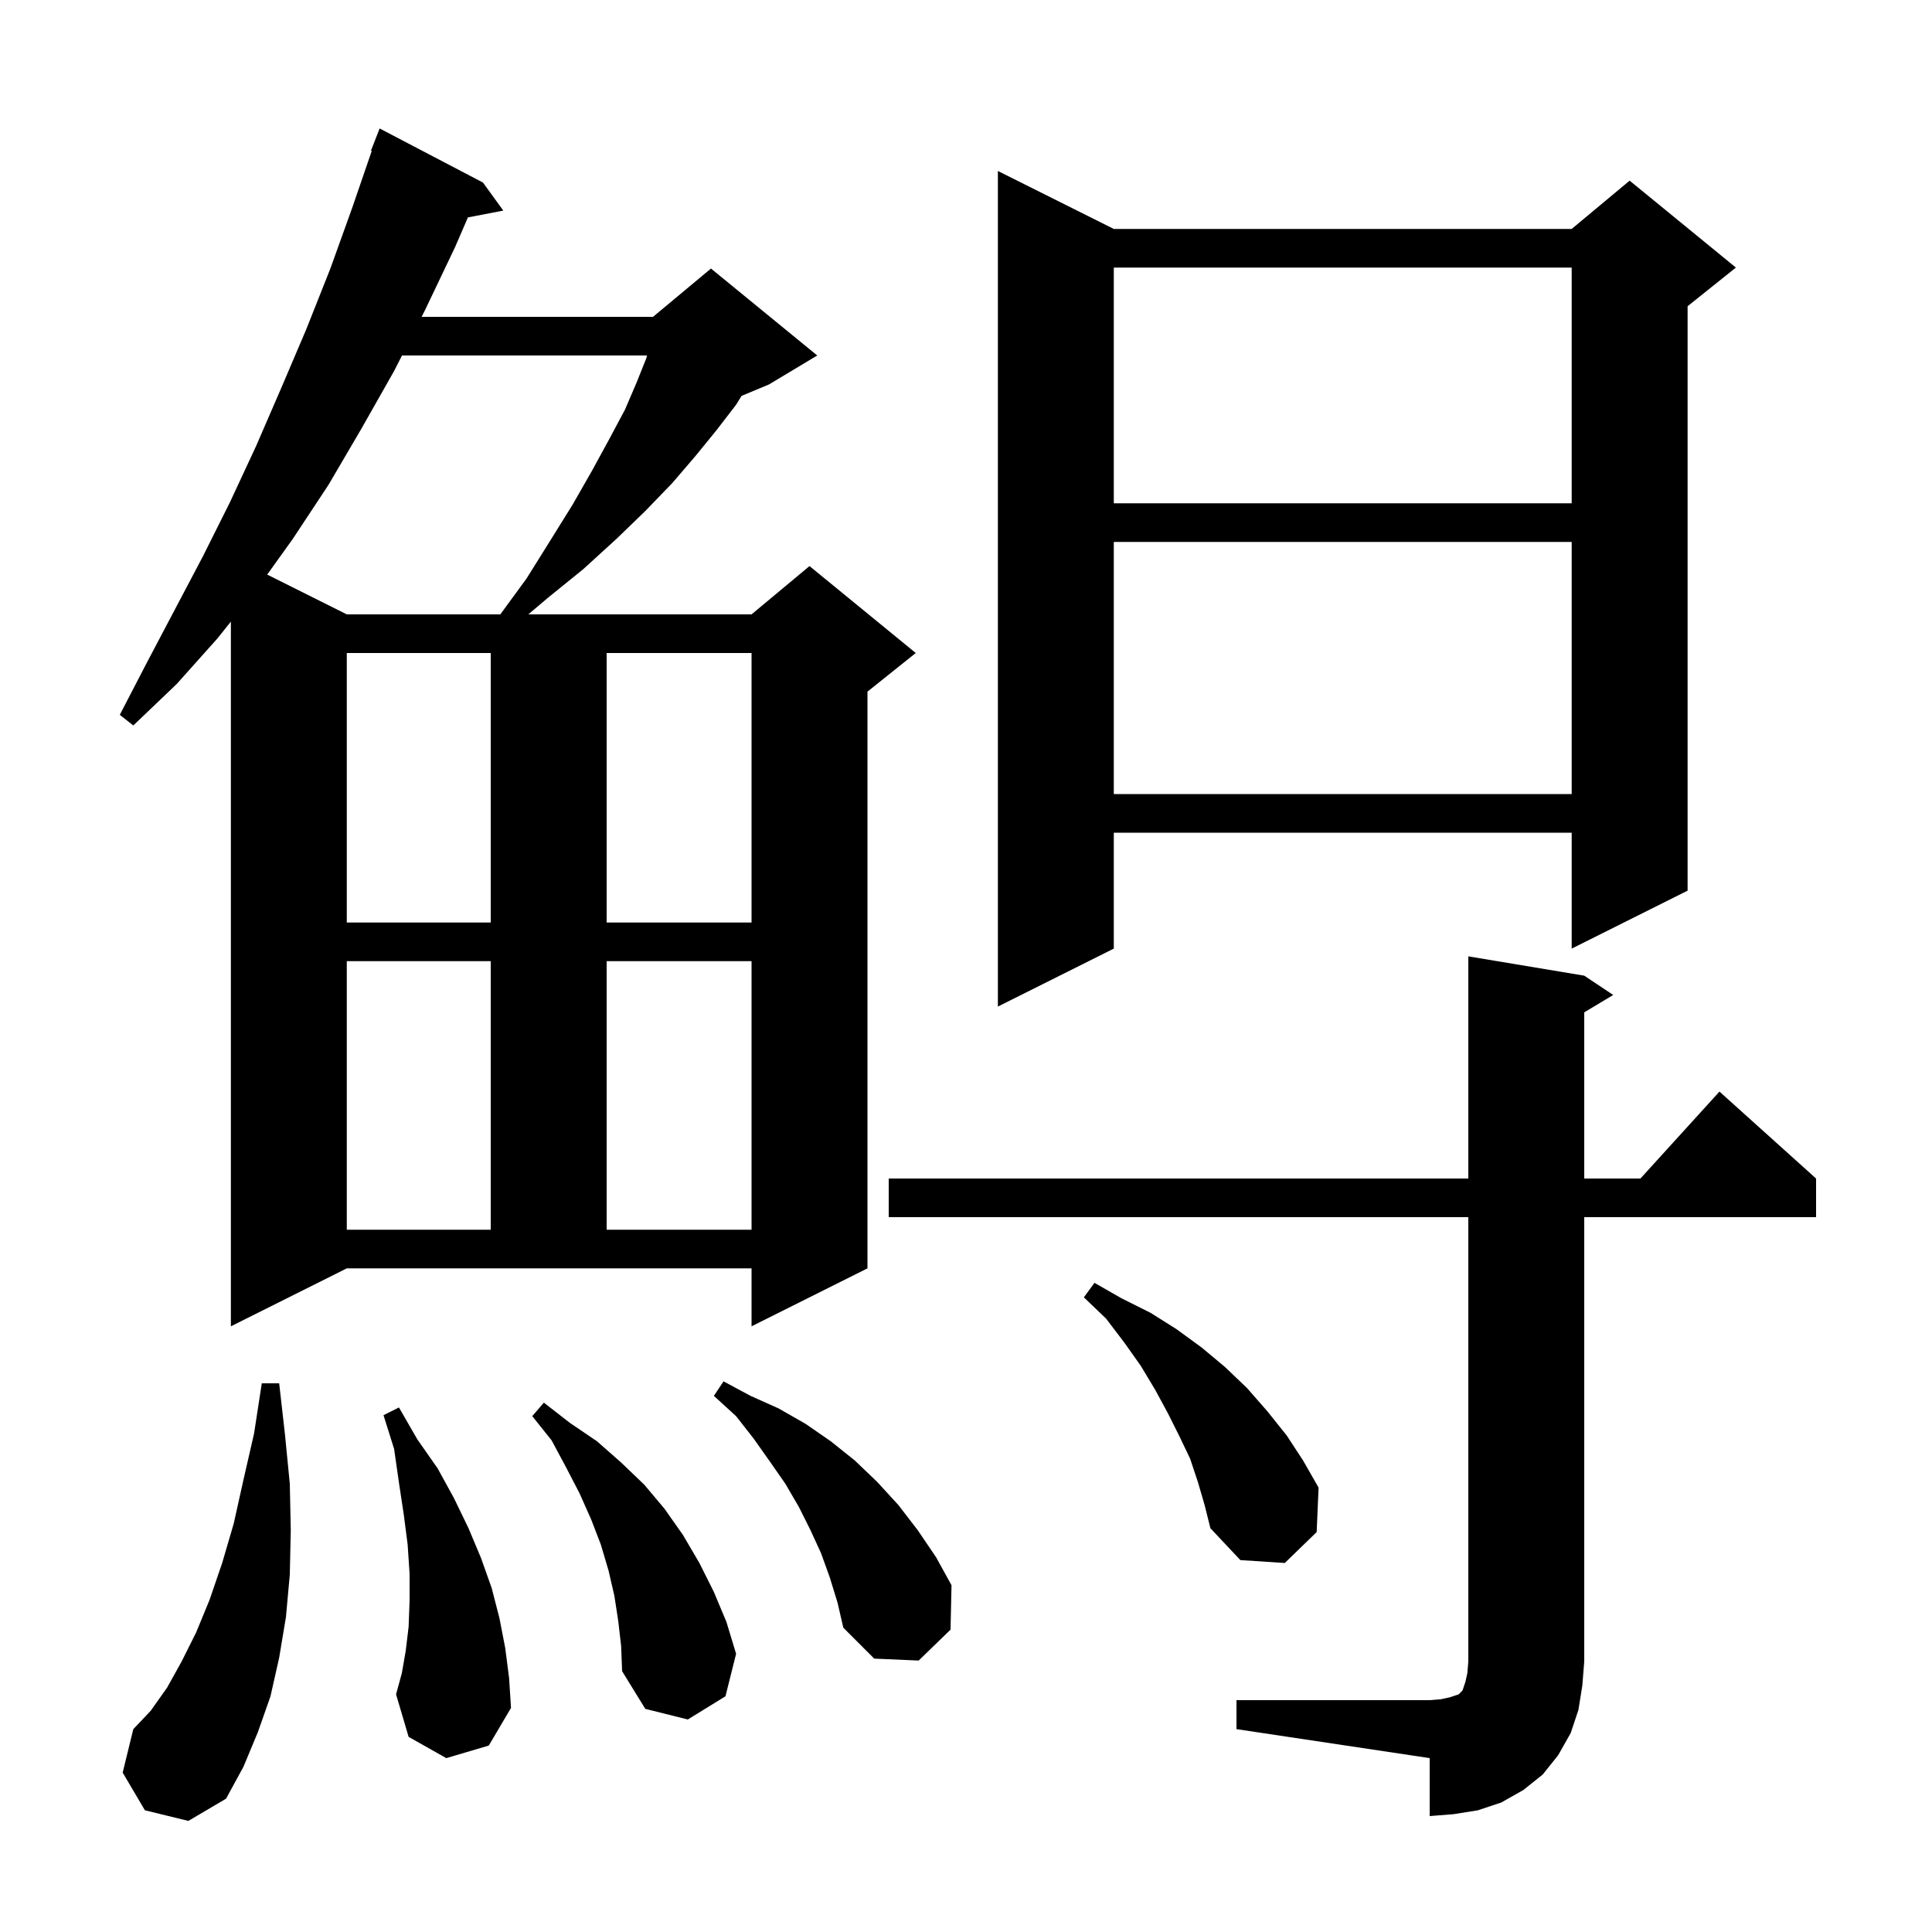
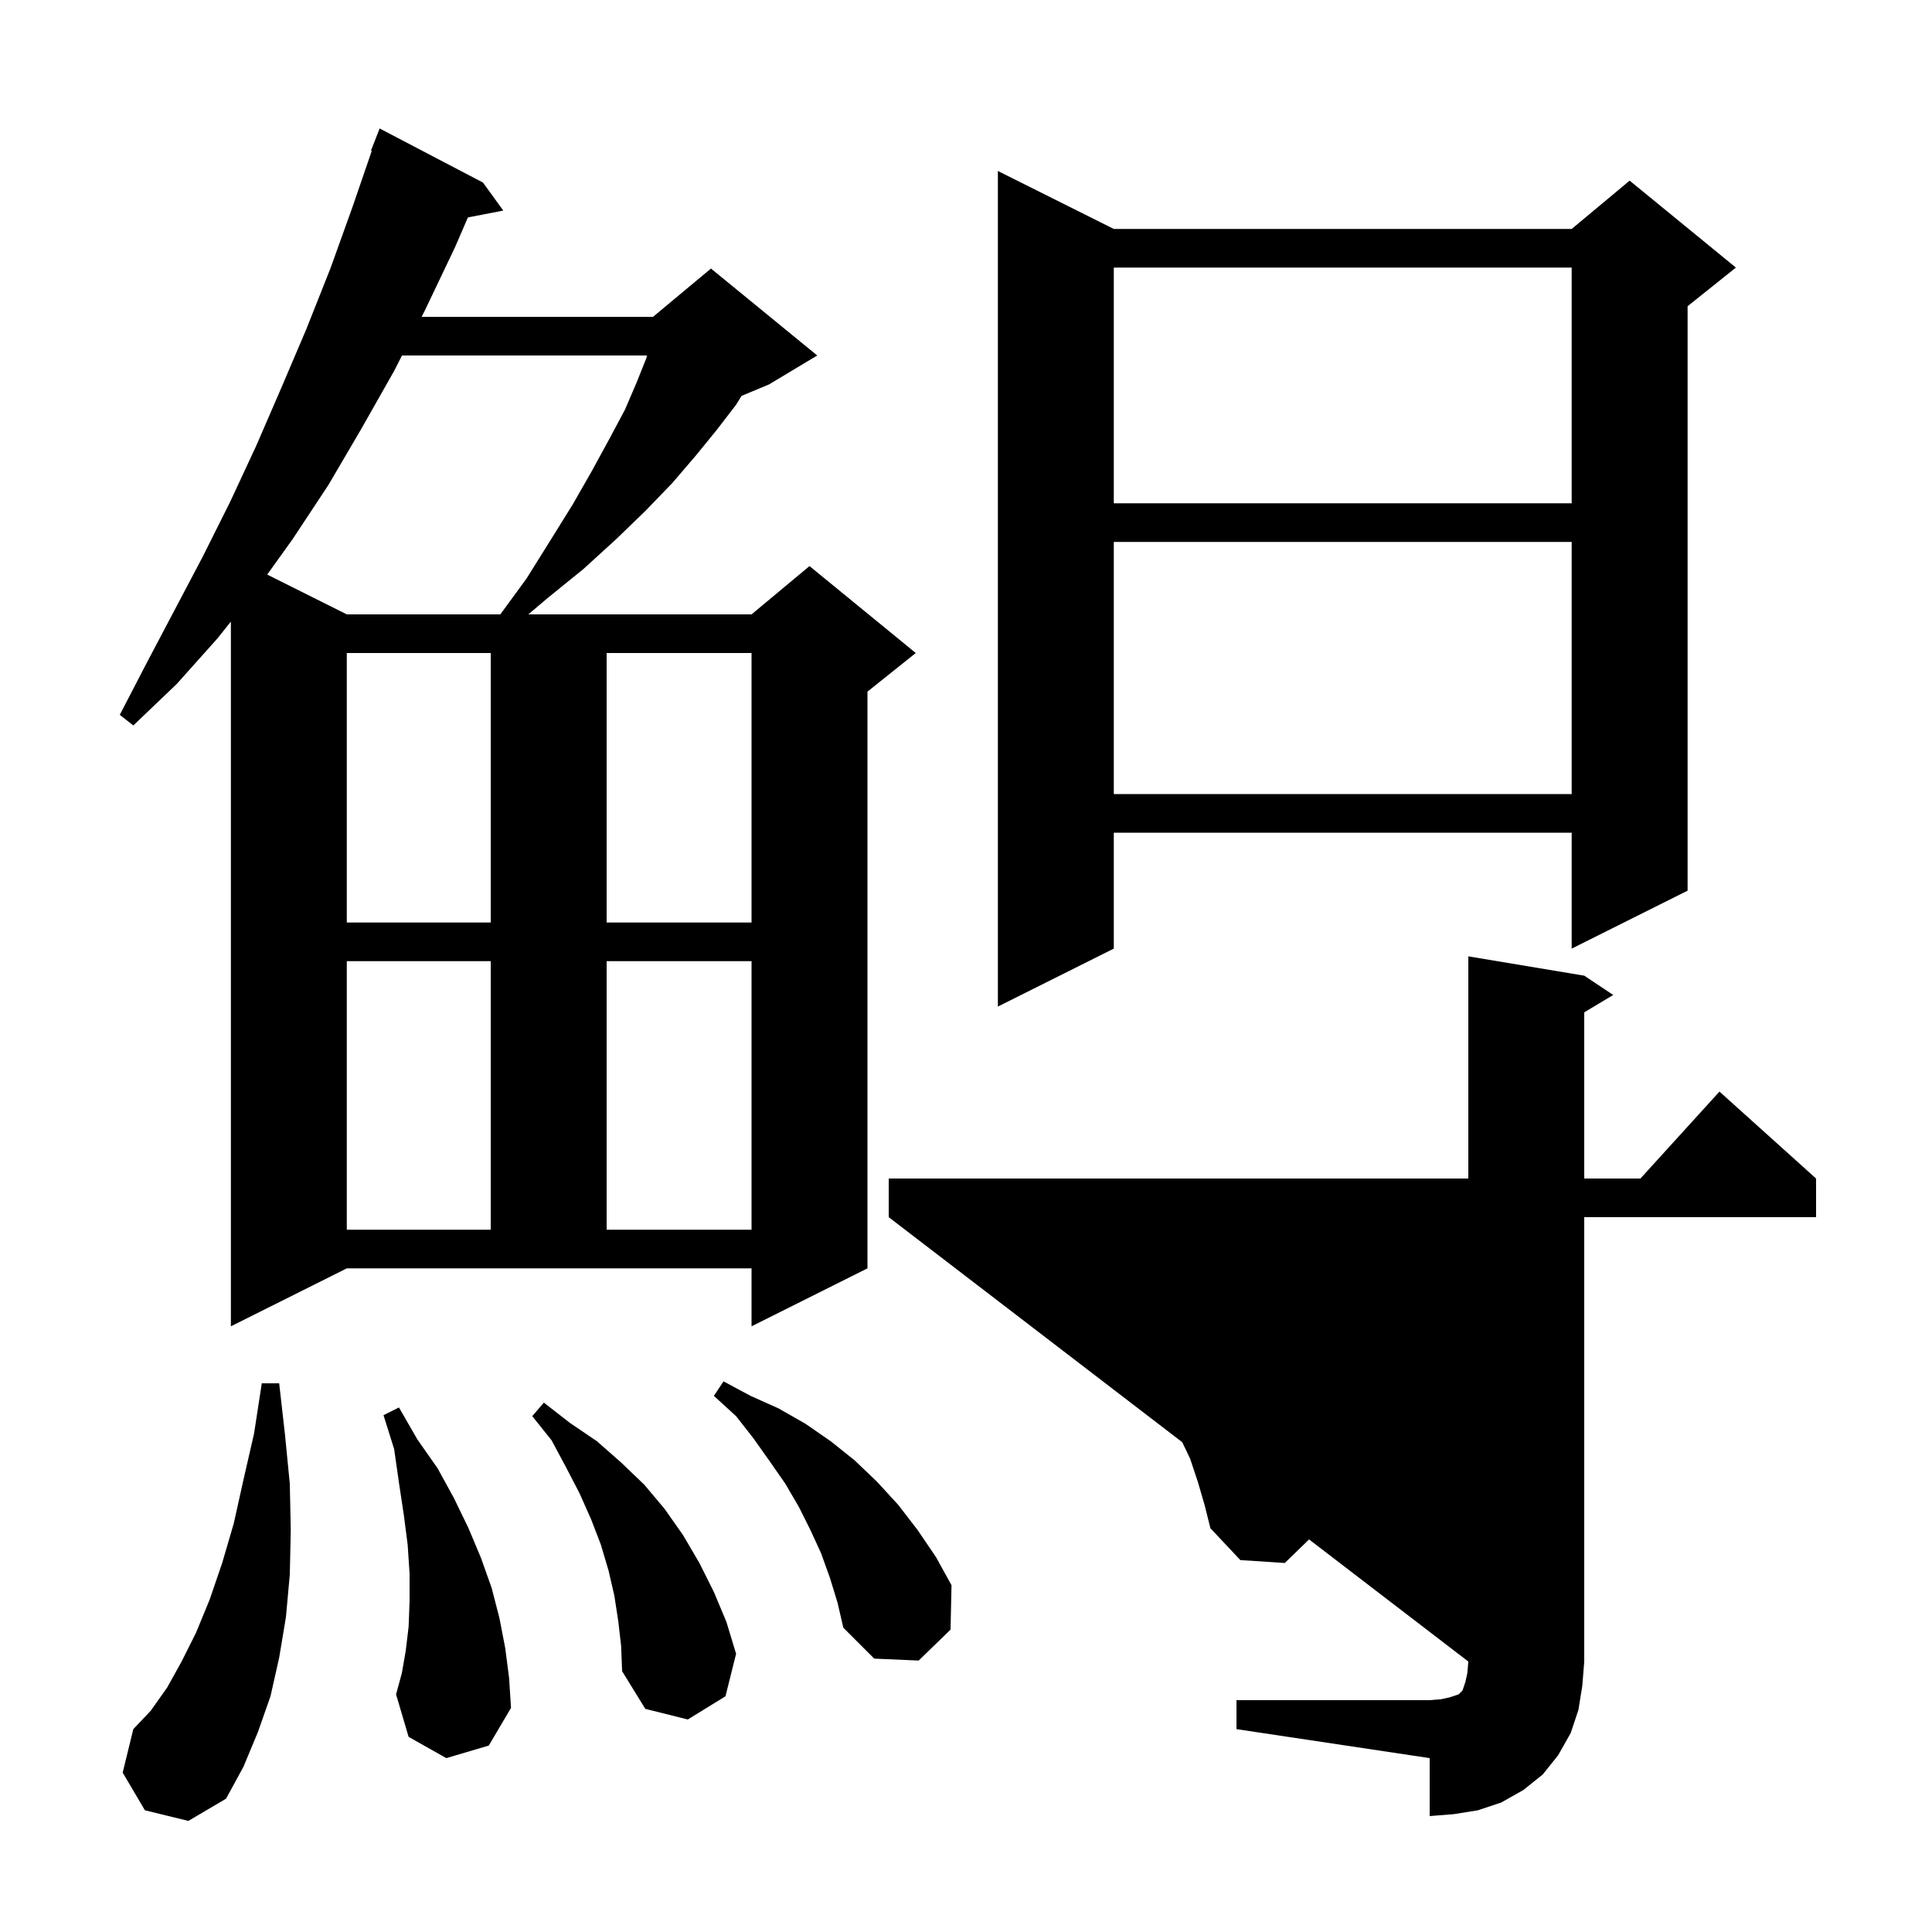
<svg xmlns="http://www.w3.org/2000/svg" version="1.1" baseProfile="full" viewBox="0 0 200 200" width="200" height="200">
  <g fill="currentColor">
-     <path d="M 128.0 176.0 L 148.0 176.0 L 149.2 175.9 L 150.1 175.7 L 151.0 175.4 L 151.4 175.0 L 151.7 174.1 L 151.9 173.2 L 152.0 172.0 L 152.0 126.0 L 92.0 126.0 L 92.0 122.0 L 152.0 122.0 L 152.0 99.0 L 164.0 101.0 L 167.0 103.0 L 164.0 104.8 L 164.0 122.0 L 169.818 122.0 L 178.0 113.0 L 188.0 122.0 L 188.0 126.0 L 164.0 126.0 L 164.0 172.0 L 163.8 174.5 L 163.4 177.0 L 162.6 179.4 L 161.3 181.7 L 159.7 183.7 L 157.7 185.3 L 155.4 186.6 L 153.0 187.4 L 150.5 187.8 L 148.0 188.0 L 148.0 182.0 L 128.0 179.0 Z M 15.0 187.4 L 12.7 183.5 L 13.8 179.0 L 15.6 177.1 L 17.3 174.7 L 18.8 172.0 L 20.3 169.0 L 21.7 165.6 L 23.0 161.8 L 24.2 157.7 L 25.2 153.2 L 26.3 148.4 L 27.1 143.2 L 28.9 143.2 L 29.5 148.5 L 30.0 153.6 L 30.1 158.4 L 30.0 163.0 L 29.6 167.4 L 28.9 171.6 L 28.0 175.6 L 26.7 179.3 L 25.2 182.9 L 23.4 186.2 L 19.5 188.5 Z M 64.0 167.8 L 63.6 165.2 L 63.0 162.6 L 62.2 159.9 L 61.2 157.3 L 60.0 154.6 L 58.6 151.9 L 57.1 149.1 L 55.1 146.6 L 56.3 145.2 L 59.0 147.3 L 61.8 149.2 L 64.3 151.4 L 66.7 153.7 L 68.8 156.2 L 70.7 158.9 L 72.4 161.8 L 73.9 164.8 L 75.2 167.9 L 76.2 171.2 L 75.1 175.6 L 71.2 178.0 L 66.8 176.9 L 64.4 173.0 L 64.3 170.4 Z M 46.2 182.0 L 42.3 179.8 L 41.0 175.4 L 41.6 173.2 L 42.0 170.9 L 42.3 168.4 L 42.4 165.7 L 42.4 162.9 L 42.2 159.9 L 41.8 156.8 L 41.3 153.5 L 40.8 150.0 L 39.7 146.5 L 41.3 145.7 L 43.2 149.0 L 45.3 152.0 L 47.0 155.1 L 48.5 158.2 L 49.8 161.3 L 50.9 164.4 L 51.7 167.5 L 52.3 170.6 L 52.7 173.7 L 52.9 176.8 L 50.6 180.7 Z M 85.9 163.3 L 85.0 160.8 L 83.9 158.4 L 82.7 156.0 L 81.3 153.6 L 79.7 151.3 L 78.0 148.9 L 76.2 146.6 L 73.9 144.5 L 74.9 143.0 L 77.7 144.5 L 80.6 145.8 L 83.4 147.4 L 86.0 149.2 L 88.5 151.2 L 90.8 153.4 L 93.0 155.8 L 95.0 158.4 L 96.9 161.2 L 98.5 164.1 L 98.4 168.7 L 95.1 171.9 L 90.5 171.7 L 87.3 168.5 L 86.7 165.9 Z M 124.0 153.4 L 123.2 151.0 L 122.1 148.7 L 120.9 146.3 L 119.6 143.9 L 118.1 141.4 L 116.4 139.0 L 114.5 136.5 L 112.2 134.3 L 113.3 132.8 L 116.1 134.4 L 119.1 135.9 L 121.8 137.6 L 124.4 139.5 L 126.8 141.5 L 129.1 143.7 L 131.2 146.1 L 133.2 148.6 L 134.9 151.2 L 136.5 154.0 L 136.3 158.6 L 133.0 161.8 L 128.4 161.5 L 125.3 158.2 L 124.7 155.8 Z M 23.9 137.3 L 23.9 64.35 L 22.5 66.1 L 18.3 70.8 L 13.8 75.1 L 12.4 74.0 L 15.2 68.6 L 21.0 57.6 L 23.8 52.0 L 26.5 46.2 L 29.1 40.2 L 31.7 34.1 L 34.2 27.8 L 36.5 21.4 L 38.483 15.624 L 38.4 15.6 L 39.3 13.3 L 50.0 18.9 L 52.1 21.8 L 48.439 22.507 L 47.1 25.6 L 44.0 32.1 L 43.644 32.8 L 67.6 32.8 L 73.6 27.8 L 84.6 36.8 L 79.6 39.8 L 76.766 40.981 L 76.2 41.9 L 74.2 44.5 L 72.0 47.2 L 69.6 50.0 L 66.8 52.9 L 63.8 55.8 L 60.4 58.9 L 56.7 61.9 L 54.691 63.6 L 77.8 63.6 L 83.8 58.6 L 94.8 67.6 L 89.8 71.6 L 89.8 131.3 L 77.8 137.3 L 77.8 131.3 L 35.9 131.3 Z M 35.9 99.5 L 35.9 127.3 L 50.8 127.3 L 50.8 99.5 Z M 62.8 99.5 L 62.8 127.3 L 77.8 127.3 L 77.8 99.5 Z M 115.3 23.7 L 162.7 23.7 L 168.7 18.7 L 179.7 27.7 L 174.7 31.7 L 174.7 92.2 L 162.7 98.2 L 162.7 86.2 L 115.3 86.2 L 115.3 98.2 L 103.3 104.2 L 103.3 17.7 Z M 35.9 67.6 L 35.9 95.5 L 50.8 95.5 L 50.8 67.6 Z M 62.8 67.6 L 62.8 95.5 L 77.8 95.5 L 77.8 67.6 Z M 115.3 56.1 L 115.3 82.2 L 162.7 82.2 L 162.7 56.1 Z M 41.613 36.8 L 40.8 38.4 L 37.4 44.4 L 34.0 50.2 L 30.3 55.8 L 27.661 59.481 L 35.9 63.6 L 51.793 63.6 L 54.5 59.9 L 57.0 55.9 L 59.3 52.2 L 61.3 48.7 L 63.1 45.4 L 64.7 42.4 L 65.9 39.6 L 66.9 37.1 L 66.978 36.8 Z M 115.3 27.7 L 115.3 52.1 L 162.7 52.1 L 162.7 27.7 Z " />
+     <path d="M 128.0 176.0 L 148.0 176.0 L 149.2 175.9 L 150.1 175.7 L 151.0 175.4 L 151.4 175.0 L 151.7 174.1 L 151.9 173.2 L 152.0 172.0 L 92.0 126.0 L 92.0 122.0 L 152.0 122.0 L 152.0 99.0 L 164.0 101.0 L 167.0 103.0 L 164.0 104.8 L 164.0 122.0 L 169.818 122.0 L 178.0 113.0 L 188.0 122.0 L 188.0 126.0 L 164.0 126.0 L 164.0 172.0 L 163.8 174.5 L 163.4 177.0 L 162.6 179.4 L 161.3 181.7 L 159.7 183.7 L 157.7 185.3 L 155.4 186.6 L 153.0 187.4 L 150.5 187.8 L 148.0 188.0 L 148.0 182.0 L 128.0 179.0 Z M 15.0 187.4 L 12.7 183.5 L 13.8 179.0 L 15.6 177.1 L 17.3 174.7 L 18.8 172.0 L 20.3 169.0 L 21.7 165.6 L 23.0 161.8 L 24.2 157.7 L 25.2 153.2 L 26.3 148.4 L 27.1 143.2 L 28.9 143.2 L 29.5 148.5 L 30.0 153.6 L 30.1 158.4 L 30.0 163.0 L 29.6 167.4 L 28.9 171.6 L 28.0 175.6 L 26.7 179.3 L 25.2 182.9 L 23.4 186.2 L 19.5 188.5 Z M 64.0 167.8 L 63.6 165.2 L 63.0 162.6 L 62.2 159.9 L 61.2 157.3 L 60.0 154.6 L 58.6 151.9 L 57.1 149.1 L 55.1 146.6 L 56.3 145.2 L 59.0 147.3 L 61.8 149.2 L 64.3 151.4 L 66.7 153.7 L 68.8 156.2 L 70.7 158.9 L 72.4 161.8 L 73.9 164.8 L 75.2 167.9 L 76.2 171.2 L 75.1 175.6 L 71.2 178.0 L 66.8 176.9 L 64.4 173.0 L 64.3 170.4 Z M 46.2 182.0 L 42.3 179.8 L 41.0 175.4 L 41.6 173.2 L 42.0 170.9 L 42.3 168.4 L 42.4 165.7 L 42.4 162.9 L 42.2 159.9 L 41.8 156.8 L 41.3 153.5 L 40.8 150.0 L 39.7 146.5 L 41.3 145.7 L 43.2 149.0 L 45.3 152.0 L 47.0 155.1 L 48.5 158.2 L 49.8 161.3 L 50.9 164.4 L 51.7 167.5 L 52.3 170.6 L 52.7 173.7 L 52.9 176.8 L 50.6 180.7 Z M 85.9 163.3 L 85.0 160.8 L 83.9 158.4 L 82.7 156.0 L 81.3 153.6 L 79.7 151.3 L 78.0 148.9 L 76.2 146.6 L 73.9 144.5 L 74.9 143.0 L 77.7 144.5 L 80.6 145.8 L 83.4 147.4 L 86.0 149.2 L 88.5 151.2 L 90.8 153.4 L 93.0 155.8 L 95.0 158.4 L 96.9 161.2 L 98.5 164.1 L 98.4 168.7 L 95.1 171.9 L 90.5 171.7 L 87.3 168.5 L 86.7 165.9 Z M 124.0 153.4 L 123.2 151.0 L 122.1 148.7 L 120.9 146.3 L 119.6 143.9 L 118.1 141.4 L 116.4 139.0 L 114.5 136.5 L 112.2 134.3 L 113.3 132.8 L 116.1 134.4 L 119.1 135.9 L 121.8 137.6 L 124.4 139.5 L 126.8 141.5 L 129.1 143.7 L 131.2 146.1 L 133.2 148.6 L 134.9 151.2 L 136.5 154.0 L 136.3 158.6 L 133.0 161.8 L 128.4 161.5 L 125.3 158.2 L 124.7 155.8 Z M 23.9 137.3 L 23.9 64.35 L 22.5 66.1 L 18.3 70.8 L 13.8 75.1 L 12.4 74.0 L 15.2 68.6 L 21.0 57.6 L 23.8 52.0 L 26.5 46.2 L 29.1 40.2 L 31.7 34.1 L 34.2 27.8 L 36.5 21.4 L 38.483 15.624 L 38.4 15.6 L 39.3 13.3 L 50.0 18.9 L 52.1 21.8 L 48.439 22.507 L 47.1 25.6 L 44.0 32.1 L 43.644 32.8 L 67.6 32.8 L 73.6 27.8 L 84.6 36.8 L 79.6 39.8 L 76.766 40.981 L 76.2 41.9 L 74.2 44.5 L 72.0 47.2 L 69.6 50.0 L 66.8 52.9 L 63.8 55.8 L 60.4 58.9 L 56.7 61.9 L 54.691 63.6 L 77.8 63.6 L 83.8 58.6 L 94.8 67.6 L 89.8 71.6 L 89.8 131.3 L 77.8 137.3 L 77.8 131.3 L 35.9 131.3 Z M 35.9 99.5 L 35.9 127.3 L 50.8 127.3 L 50.8 99.5 Z M 62.8 99.5 L 62.8 127.3 L 77.8 127.3 L 77.8 99.5 Z M 115.3 23.7 L 162.7 23.7 L 168.7 18.7 L 179.7 27.7 L 174.7 31.7 L 174.7 92.2 L 162.7 98.2 L 162.7 86.2 L 115.3 86.2 L 115.3 98.2 L 103.3 104.2 L 103.3 17.7 Z M 35.9 67.6 L 35.9 95.5 L 50.8 95.5 L 50.8 67.6 Z M 62.8 67.6 L 62.8 95.5 L 77.8 95.5 L 77.8 67.6 Z M 115.3 56.1 L 115.3 82.2 L 162.7 82.2 L 162.7 56.1 Z M 41.613 36.8 L 40.8 38.4 L 37.4 44.4 L 34.0 50.2 L 30.3 55.8 L 27.661 59.481 L 35.9 63.6 L 51.793 63.6 L 54.5 59.9 L 57.0 55.9 L 59.3 52.2 L 61.3 48.7 L 63.1 45.4 L 64.7 42.4 L 65.9 39.6 L 66.9 37.1 L 66.978 36.8 Z M 115.3 27.7 L 115.3 52.1 L 162.7 52.1 L 162.7 27.7 Z " />
  </g>
</svg>